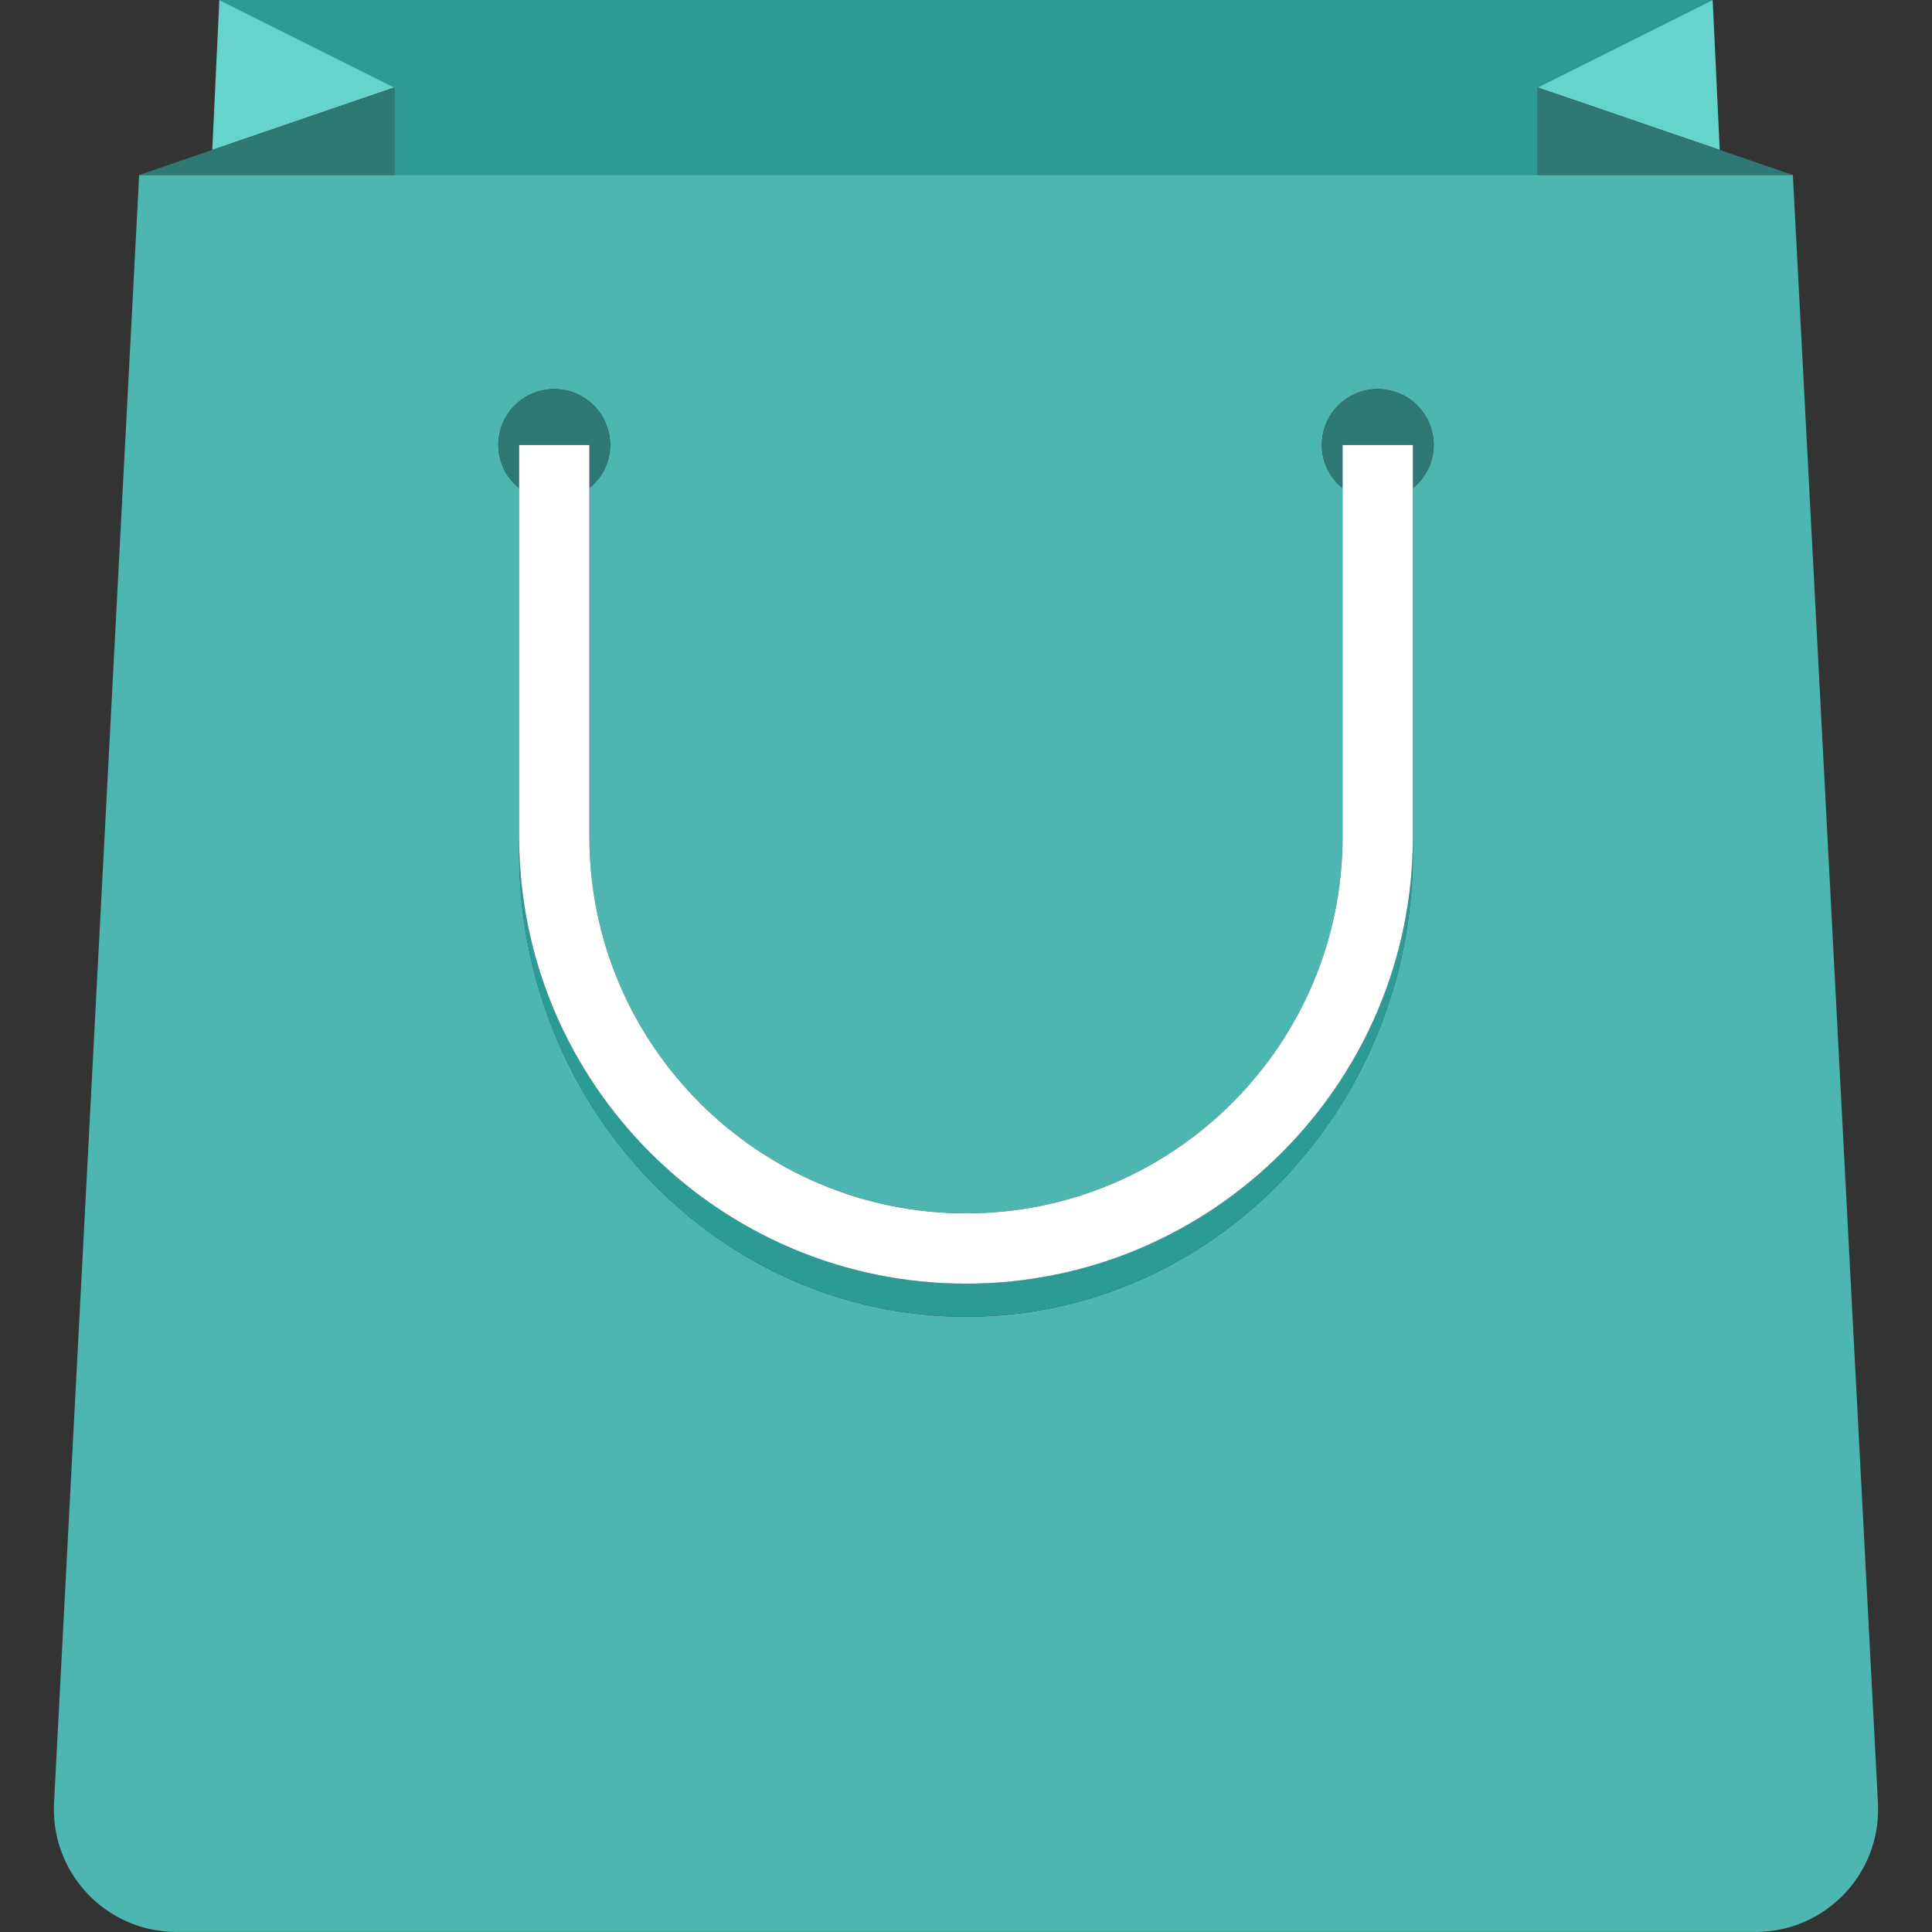
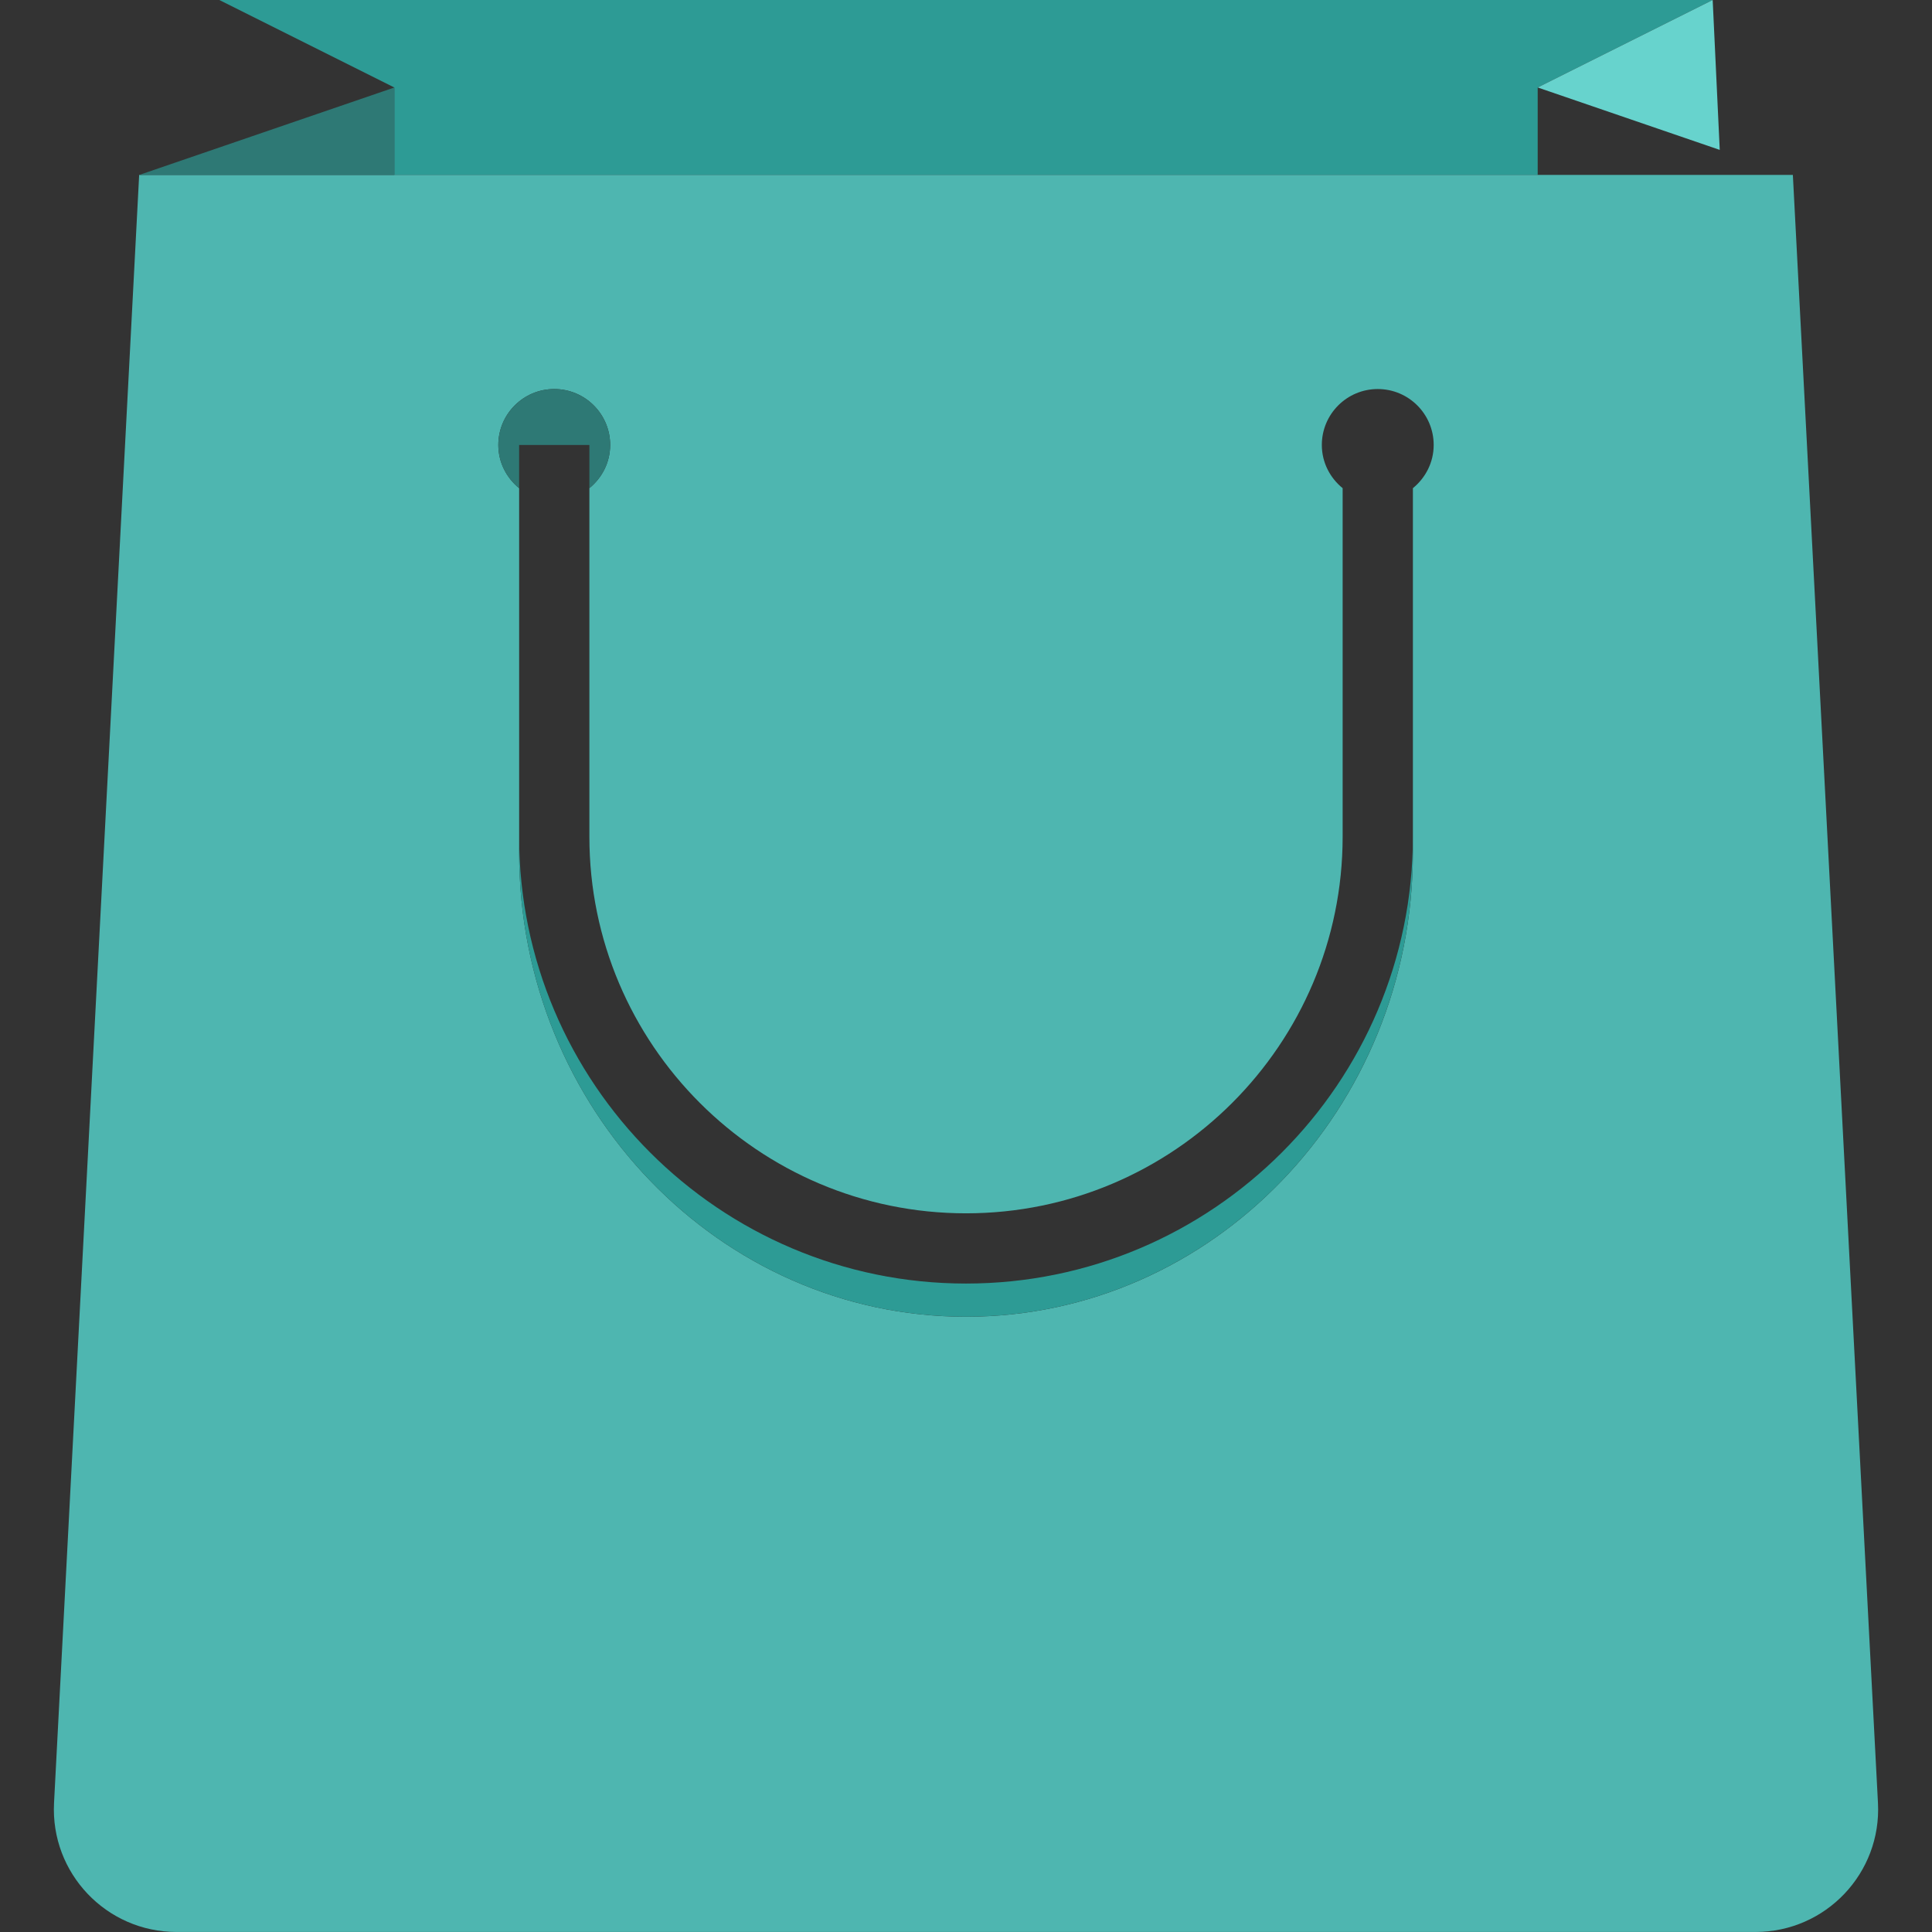
<svg xmlns="http://www.w3.org/2000/svg" width="96" height="96" viewBox="0 0 96 96" fill="none">
  <rect x="0" y="0" width="96" height="96" fill="#333333" stroke="none" />
  <path d="M19.592 8.693H76.407V4.347L85.101 0H10.898L19.592 4.347V8.693Z" fill="#2D9B95" />
  <path d="M93.315 89.587L89.086 8.691H76.408H19.593H6.915L2.685 89.587C2.503 93.072 5.28 95.998 8.77 95.998H87.231C90.721 95.998 93.498 93.072 93.315 89.587ZM27.54 19.331C29.075 19.331 30.319 20.576 30.319 22.11C30.319 22.98 29.912 23.747 29.286 24.256V41.575C29.286 51.894 37.681 60.289 48.001 60.289C58.32 60.289 66.715 51.894 66.715 41.575V24.257C66.089 23.747 65.681 22.98 65.681 22.11C65.681 20.576 66.925 19.331 68.46 19.331C69.995 19.331 71.239 20.576 71.239 22.11C71.239 22.98 70.831 23.747 70.206 24.257V41.575V42.379C70.206 55.088 60.244 65.428 48.001 65.428C35.757 65.428 25.796 55.088 25.796 42.379V41.575V24.257C25.17 23.748 24.761 22.98 24.761 22.11C24.761 20.576 26.006 19.331 27.54 19.331Z" fill="#4EB6B0" />
-   <path d="M19.592 4.347L10.899 0L10.547 7.448L19.592 4.347Z" fill="#67D3CD" />
  <path d="M19.593 8.694V4.348L10.547 7.449L6.915 8.694H19.593Z" fill="#2E7975" />
  <path d="M85.453 7.448L85.102 0L76.408 4.347L85.453 7.448Z" fill="#67D3CD" />
-   <path d="M76.408 4.348V8.694H89.086L85.453 7.449L76.408 4.348Z" fill="#2E7975" />
  <path d="M25.795 24.258V22.111H29.286V24.257C29.911 23.747 30.319 22.981 30.319 22.111C30.319 20.576 29.075 19.332 27.54 19.332C26.005 19.332 24.761 20.576 24.761 22.111C24.761 22.981 25.169 23.748 25.795 24.258Z" fill="#2E7975" />
-   <path d="M70.206 22.111V24.257C70.831 23.748 71.239 22.981 71.239 22.111C71.239 20.576 69.995 19.332 68.46 19.332C66.925 19.332 65.681 20.576 65.681 22.111C65.681 22.981 66.089 23.748 66.715 24.258V22.111H70.206Z" fill="#2E7975" />
  <path d="M48 63.779C35.756 63.779 25.795 53.818 25.795 41.574V42.378C25.795 55.088 35.756 65.427 48 65.427C60.244 65.427 70.205 55.088 70.205 42.378V41.574C70.205 53.818 60.244 63.779 48 63.779Z" fill="#2D9B95" />
-   <path d="M25.795 22.113V24.26V41.578C25.795 53.822 35.756 63.783 48 63.783C60.244 63.783 70.205 53.822 70.205 41.578V24.26V22.113H66.714V24.26V41.578C66.714 51.897 58.319 60.292 48 60.292C37.681 60.292 29.286 51.897 29.286 41.578V24.259V22.113H25.795Z" fill="white" />
</svg>